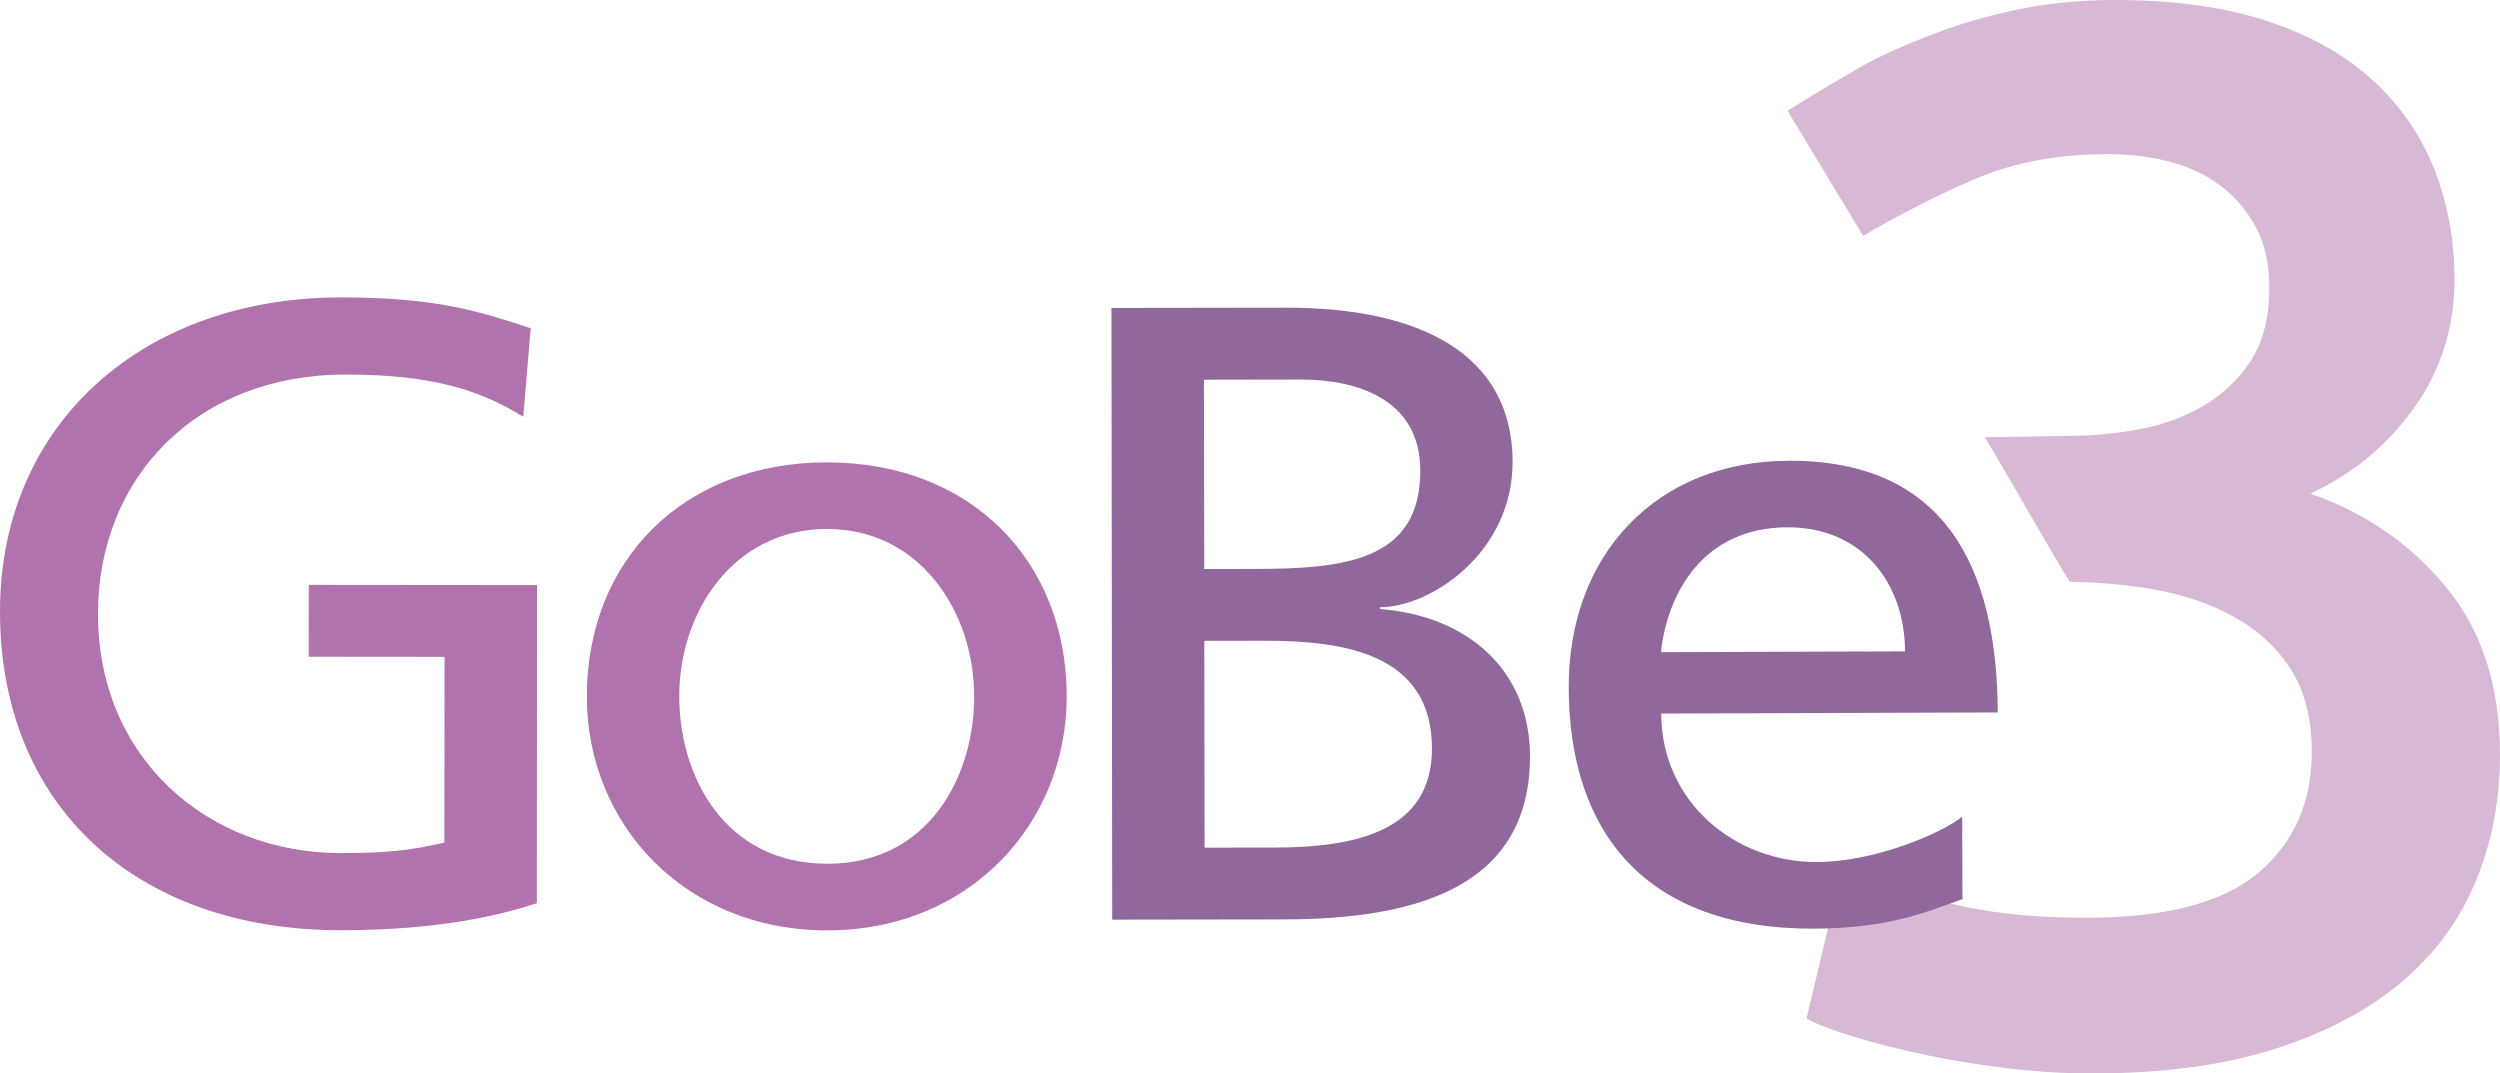
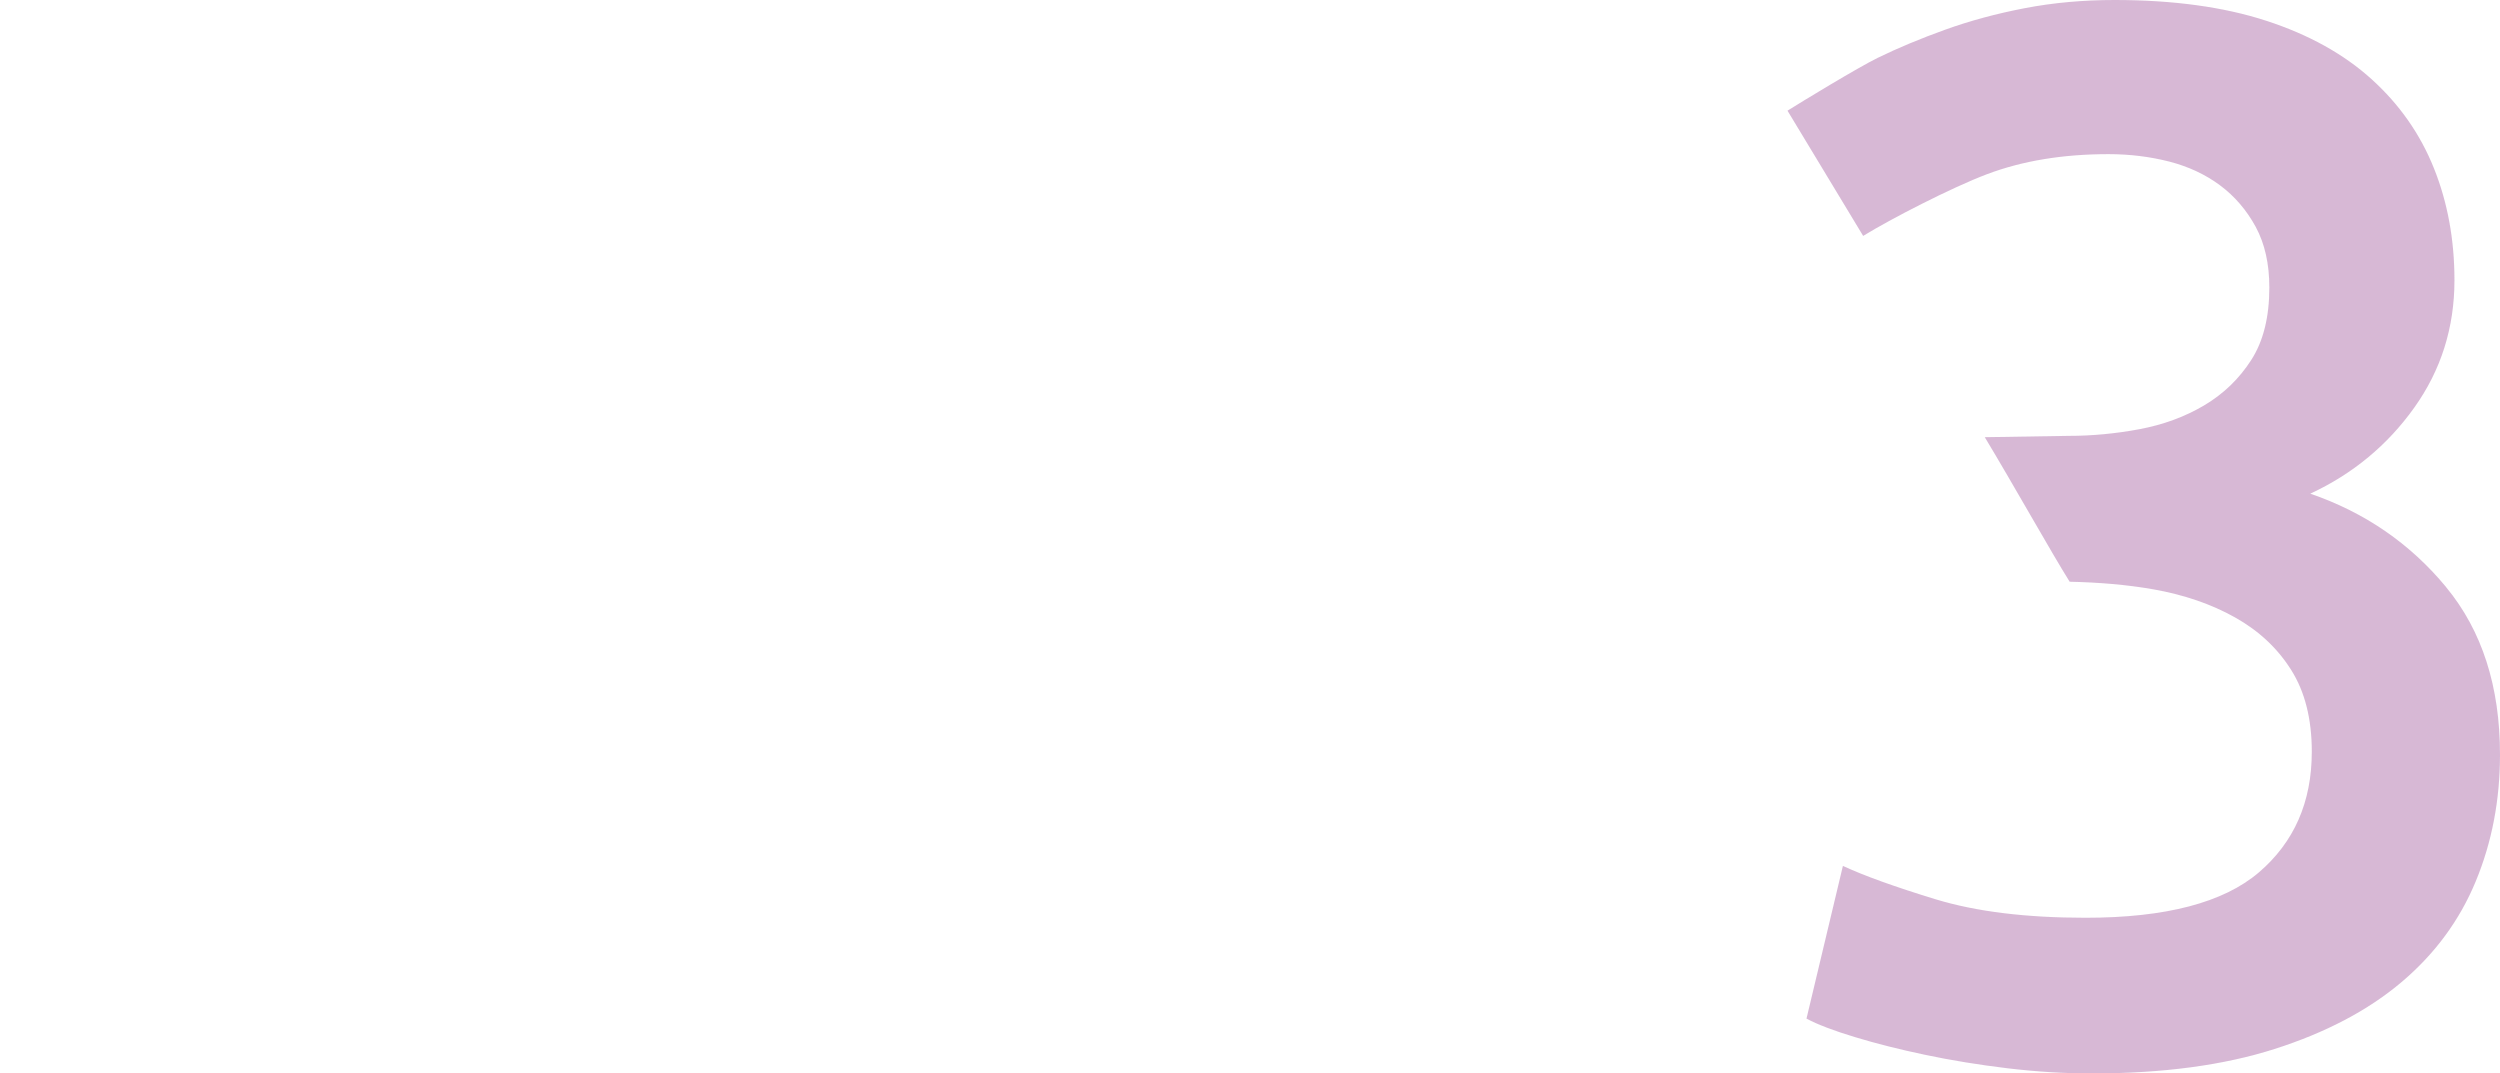
<svg xmlns="http://www.w3.org/2000/svg" width="184" height="79" viewBox="0 0 184 79" fill="none">
  <g opacity="0.7" clip-path="url(#clip0_12_411)">
-     <path d="M38.512 30.674C35.182 28.607 31.579 27.573 25.465 27.567C14.521 27.554 7.231 35.081 7.212 45.149C7.189 55.73 15.206 62.775 25.082 62.788C29.778 62.791 31.005 62.341 32.706 62.02C32.712 57.464 32.715 52.904 32.718 48.345C29.385 48.345 26.052 48.339 22.719 48.335C22.719 46.572 22.722 44.809 22.725 43.047C28.327 43.053 33.926 43.059 39.528 43.062C39.521 50.866 39.518 58.672 39.511 66.479C36.925 67.316 32.43 68.473 25.007 68.463C9.954 68.445 -0.036 59.256 9.53772e-05 44.936C0.036 31.067 10.659 21.872 25.13 21.888C32.063 21.897 35.117 22.864 39.06 24.158C38.879 26.33 38.697 28.502 38.512 30.674Z" fill="#8F378A" />
-     <path d="M60.886 63.574C68.377 63.571 71.707 57.118 71.7 51.246C71.694 44.99 67.679 38.931 60.876 38.931C54.009 38.931 49.997 44.997 49.994 51.252C49.994 57.122 53.327 63.574 60.883 63.571M60.88 34.032C71.418 34.026 78.496 41.242 78.51 51.24C78.519 60.657 71.311 68.473 60.889 68.476C50.403 68.479 43.188 60.67 43.191 51.249C43.198 41.252 50.273 34.032 60.876 34.029" fill="#8F378A" />
-     <path d="M88.662 62.388C90.362 62.388 92.066 62.385 93.767 62.382C99.894 62.372 105.405 61.133 105.392 55.07C105.376 48.104 98.908 47.15 93.059 47.159C91.583 47.159 90.112 47.162 88.636 47.165C88.645 52.239 88.652 57.315 88.658 62.388M88.632 41.88C89.879 41.88 91.125 41.873 92.374 41.873C98.969 41.864 104.549 41.271 104.532 34.625C104.523 29.273 99.693 27.928 95.747 27.935C93.368 27.941 90.989 27.941 88.61 27.947C88.616 32.593 88.623 37.234 88.632 41.88ZM81.807 22.665C86.088 22.658 90.369 22.655 94.65 22.646C104.503 22.63 111.306 26.048 111.328 33.965C111.345 40.672 105.314 44.689 101.559 44.695C101.559 44.736 101.559 44.781 101.559 44.822C108.021 45.326 112.588 49.315 112.607 55.635C112.633 65.309 104.195 67.652 94.523 67.668C90.301 67.674 86.078 67.68 81.859 67.687C81.839 52.679 81.82 37.672 81.804 22.665" fill="#622872" />
    <path opacity="0.5" d="M180.034 43.208C177.389 40.009 174.059 37.716 170.038 36.334C173.167 34.879 175.714 32.77 177.688 30.005C179.661 27.24 180.648 24.114 180.648 20.623C180.648 17.639 180.144 14.893 179.138 12.385C178.132 9.874 176.607 7.692 174.559 5.837C172.511 3.982 169.924 2.546 166.796 1.528C163.667 0.51 159.944 0 155.628 0C153.32 0 151.123 0.2 149.039 0.599C146.952 0.999 144.998 1.525 143.174 2.182C141.35 2.838 139.692 3.529 138.205 4.255C136.716 4.984 132.6 7.493 131.559 8.146L137.128 17.363C139.137 16.127 143.639 13.802 146.248 12.819C148.854 11.836 151.834 11.345 155.183 11.345C156.747 11.345 158.234 11.529 159.649 11.89C161.061 12.255 162.31 12.835 163.391 13.637C164.468 14.44 165.345 15.458 166.017 16.691C166.688 17.928 167.023 19.418 167.023 21.165C167.023 23.346 166.575 25.132 165.682 26.511C164.79 27.893 163.634 29.003 162.219 29.84C160.804 30.677 159.22 31.258 157.471 31.587C155.722 31.914 153.989 32.079 152.278 32.079L146.079 32.177C148.108 35.535 151.003 40.706 152.327 42.815C154.466 42.863 156.527 43.031 158.477 43.373C160.746 43.773 162.758 44.464 164.507 45.447C166.257 46.43 167.636 47.72 168.639 49.322C169.645 50.923 170.148 52.923 170.148 55.324C170.148 59.034 168.843 61.998 166.241 64.218C163.634 66.437 159.389 67.547 153.508 67.547C149.114 67.547 145.427 67.094 142.451 66.184C139.471 65.274 137.199 64.456 135.638 63.73L132.957 74.97C133.775 75.407 134.966 75.861 136.531 76.333C138.095 76.809 139.825 77.243 141.724 77.643C143.622 78.042 145.631 78.369 147.754 78.626C149.876 78.879 151.941 79.006 153.953 79.006C159.162 79.006 163.651 78.407 167.412 77.205C171.171 76.004 174.283 74.368 176.74 72.294C179.197 70.22 181.021 67.75 182.212 64.874C183.403 62.001 184 58.891 184 55.546C184 50.526 182.679 46.417 180.034 43.215V43.208Z" fill="#8F378A" />
-     <path d="M140.211 47.939C140.191 42.91 137.047 38.788 131.539 38.81C125.281 38.833 122.714 43.738 122.247 47.999C128.235 47.983 134.223 47.961 140.208 47.942M144.433 66.18C141.986 67.027 139.198 68.327 133.48 68.349C121.153 68.387 115.483 61.307 115.457 50.599C115.431 40.859 121.87 33.94 131.659 33.911C143.216 33.873 146.988 41.854 147.036 52.435C138.776 52.467 130.523 52.495 122.266 52.518C122.286 59.034 127.677 63.466 133.739 63.447C137.959 63.435 142.853 61.351 144.414 60.118C144.424 62.141 144.43 64.161 144.44 66.184" fill="#622872" />
  </g>
  <defs>
    <clipPath id="clip0_12_411">
      <rect width="184" height="79" fill="white" />
    </clipPath>
  </defs>
</svg>